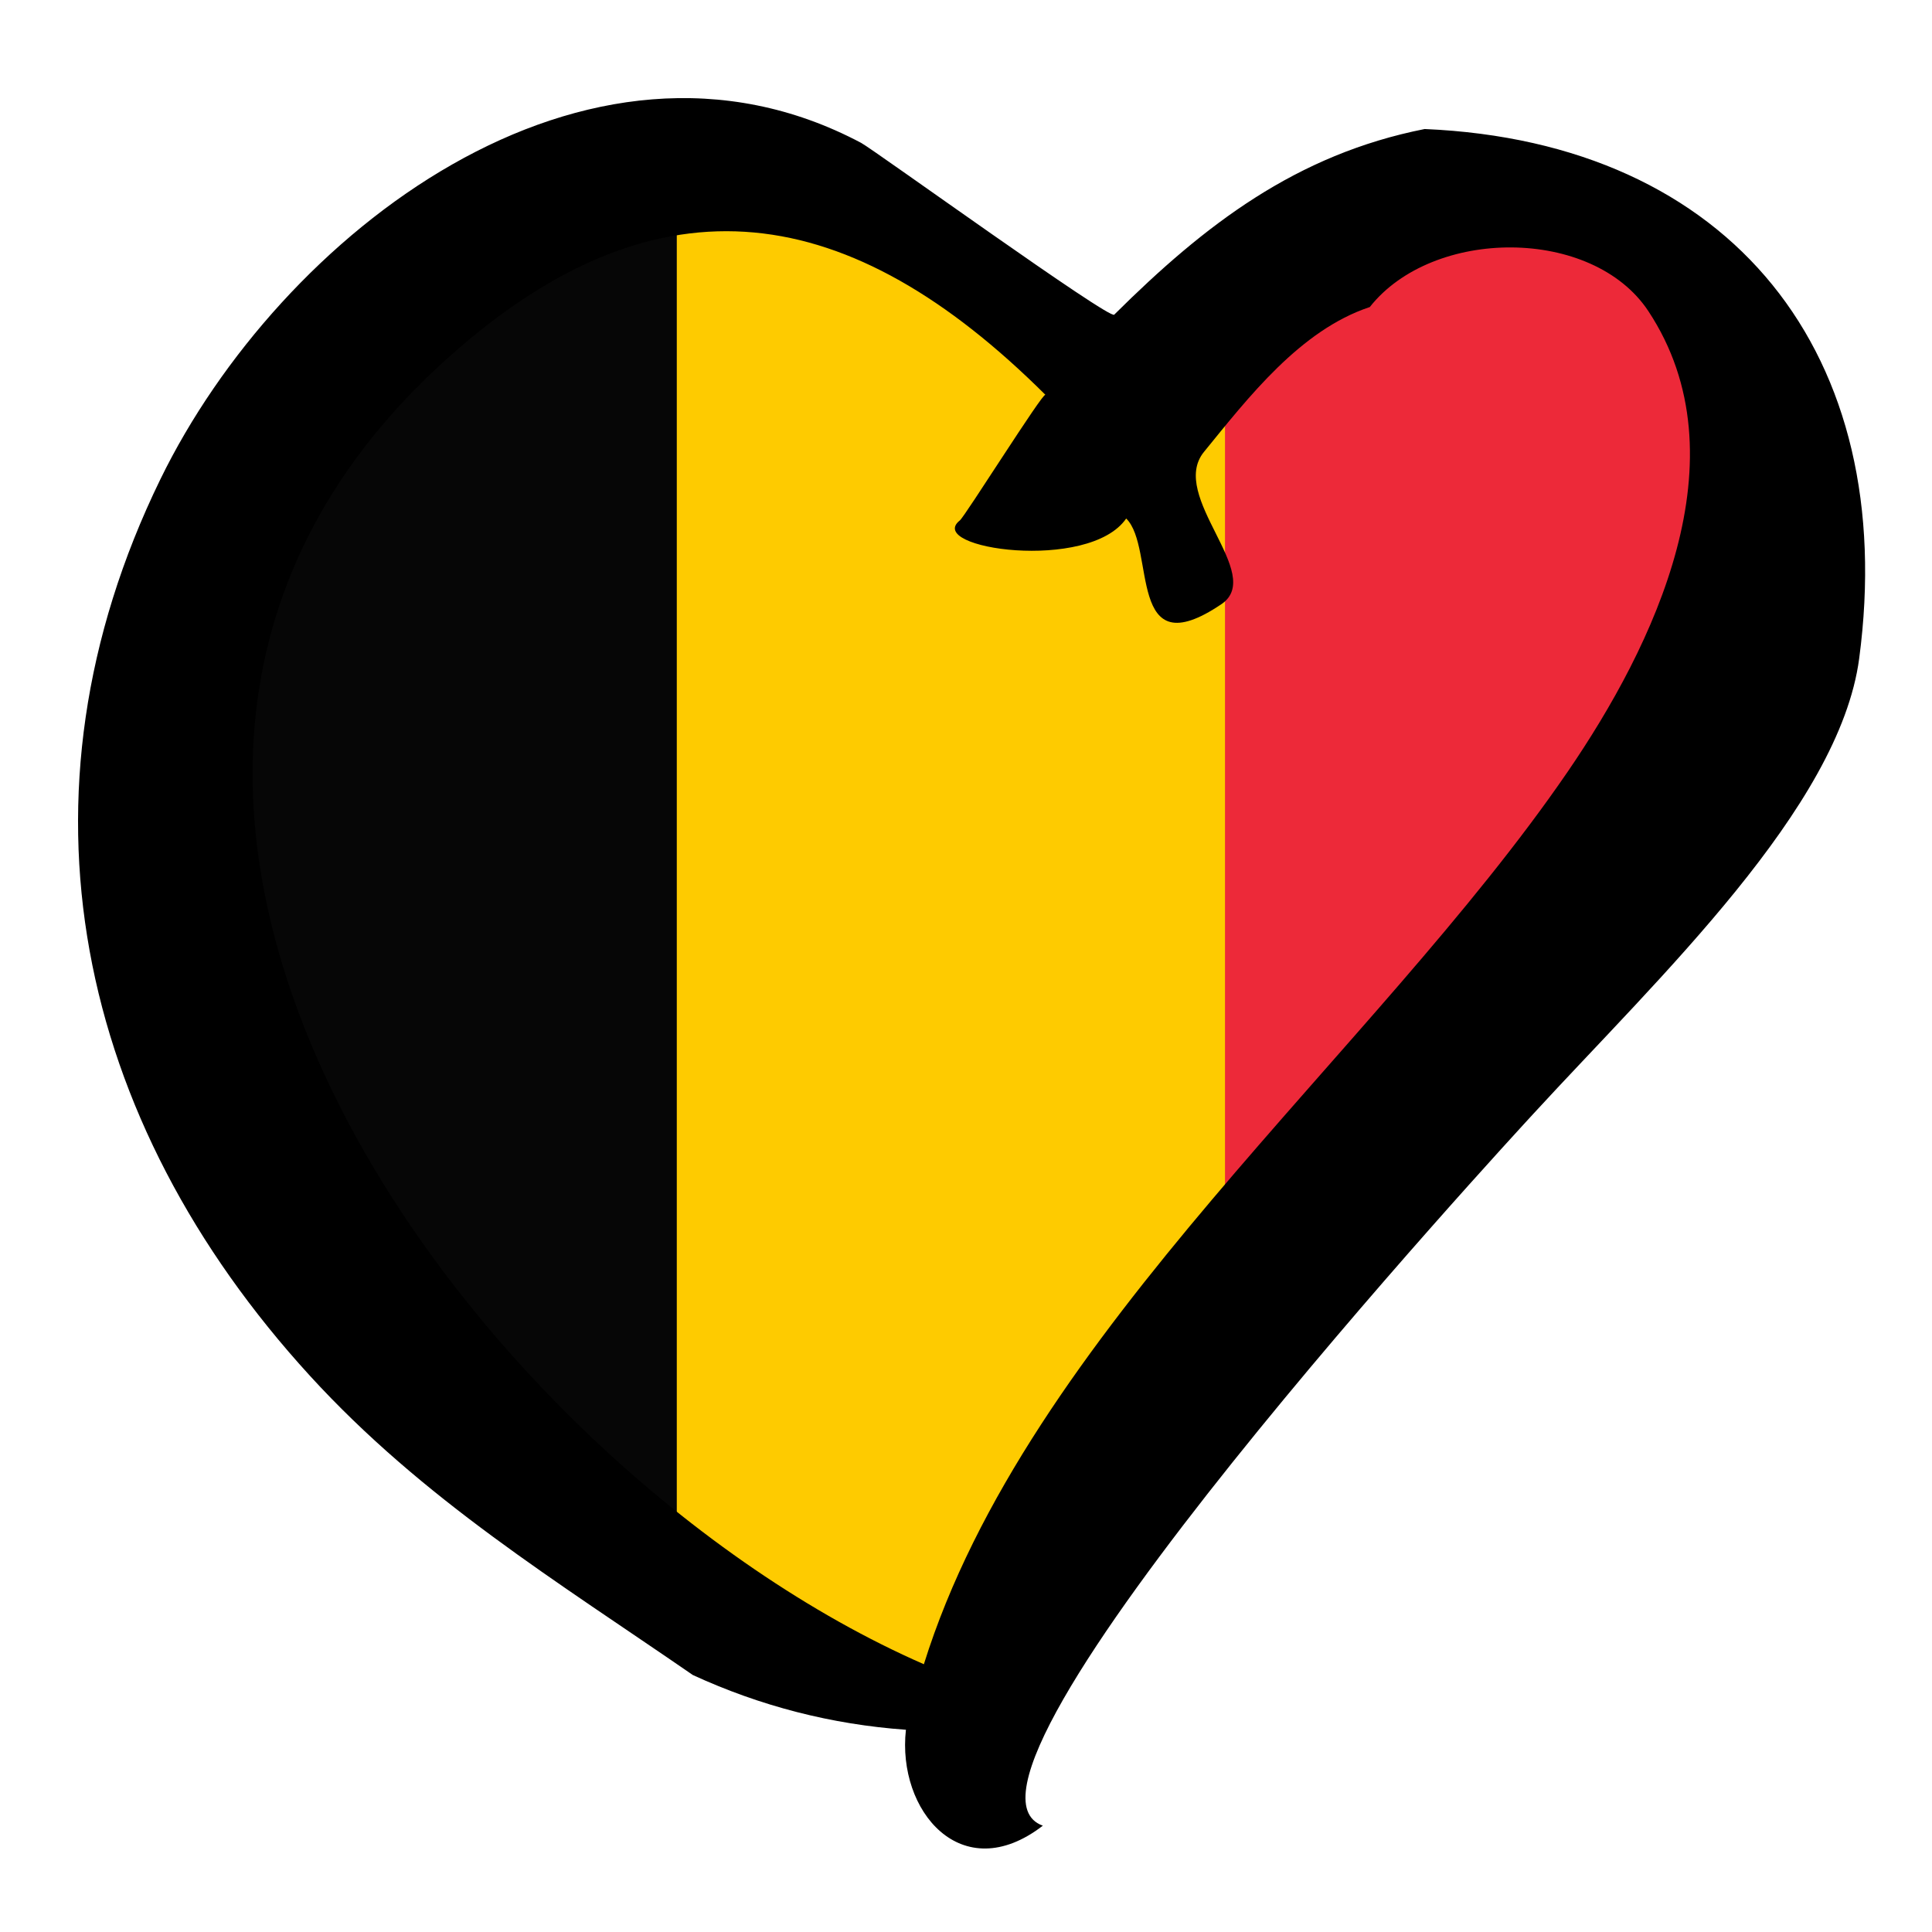
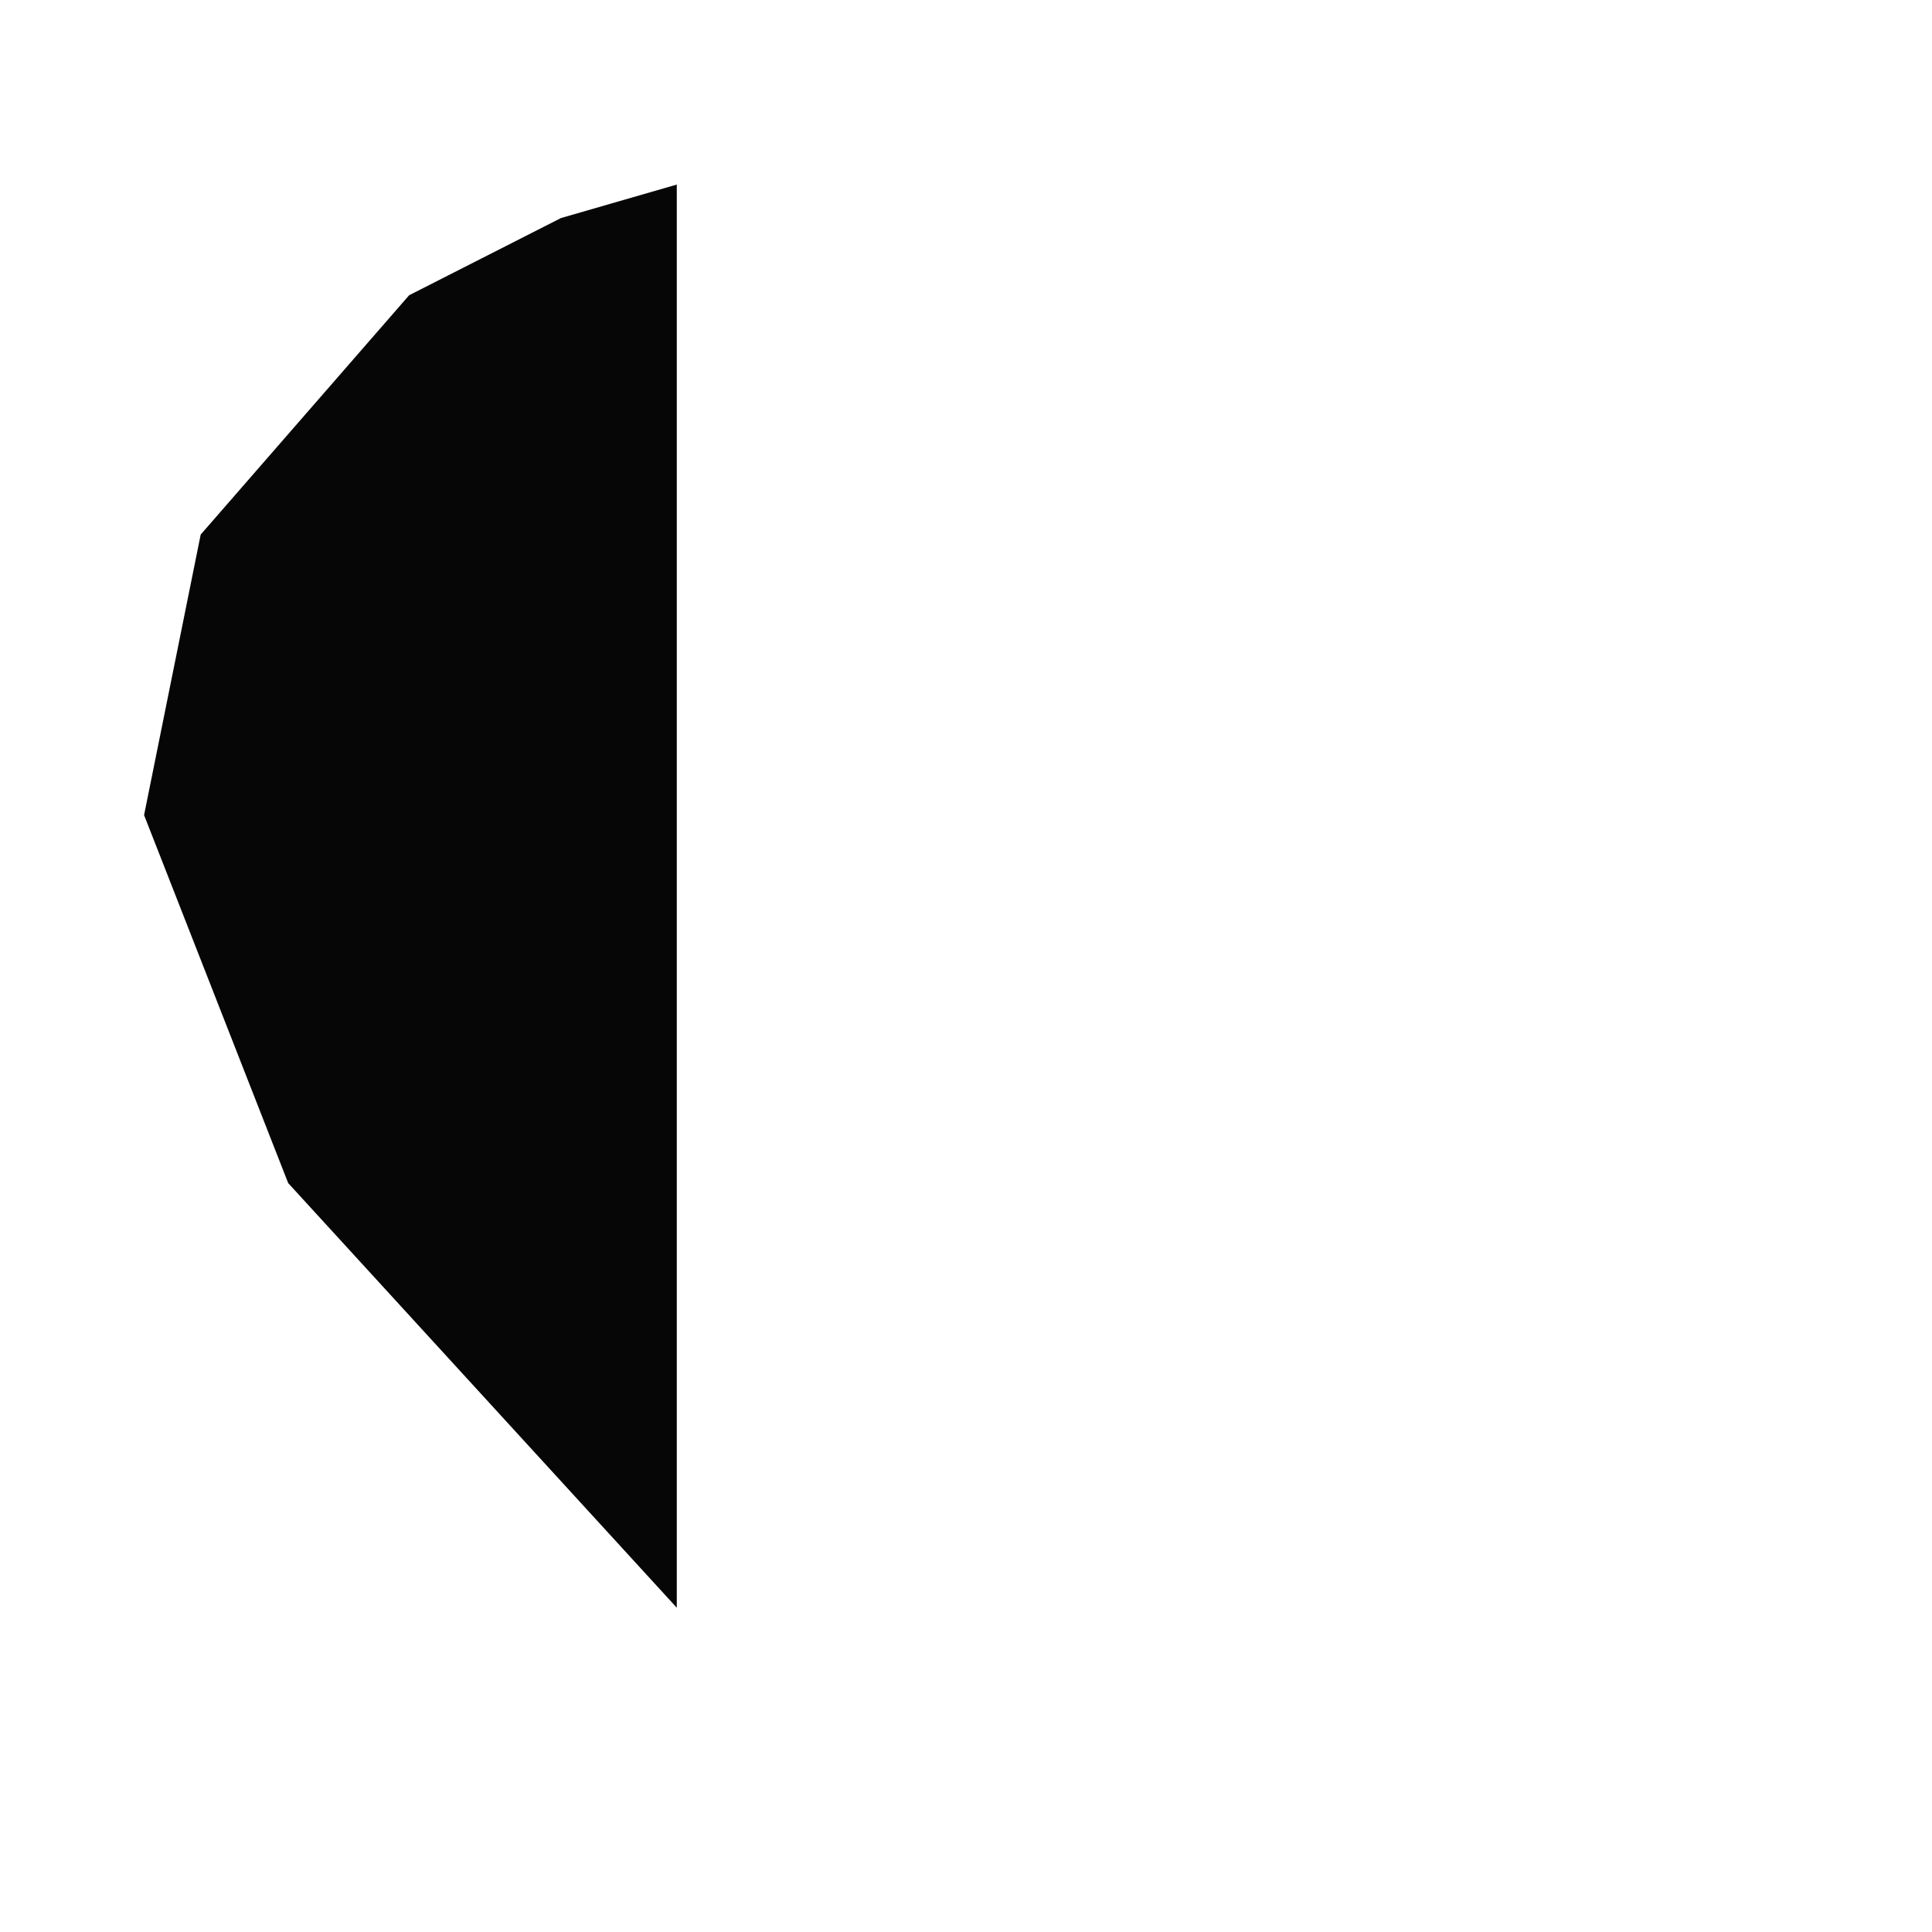
<svg xmlns="http://www.w3.org/2000/svg" xmlns:ns1="http://www.inkscape.org/namespaces/inkscape" xmlns:ns2="http://sodipodi.sourceforge.net/DTD/sodipodi-0.dtd" version="1.1" id="svg2" ns1:output_extension="org.inkscape.output.svg.inkscape" ns2:docname="EuroAzerbaijan.svg" ns2:version="0.32" ns1:version="0.47 r22583" x="0px" y="0px" width="250px" height="250px" viewBox="4.286 7.227 250 250" enable-background="new 4.286 7.227 250 250" xml:space="preserve">
  <ns2:namedview id="base" objecttolerance="10.0" gridtolerance="10.0" ns1:cy="125" guidetolerance="10.0" bordercolor="#666666" ns1:cx="125" showgrid="false" pagecolor="#ffffff" borderopacity="1.0" ns1:zoom="2.024" ns1:window-maximized="1" ns1:current-layer="svg2" ns1:window-y="-4" ns1:window-x="-4" ns1:window-width="1280" ns1:pageopacity="0.0" ns1:pageshadow="2" ns1:window-height="750">
	</ns2:namedview>
  <defs id="defs4">
    <ns1:perspective id="perspective8" ns1:vp_z="258.57123 : 132.22702 : 1" ns1:vp_y="0 : 1000 : 0" ns1:vp_x="0 : 132.22702 : 1" ns2:type="inkscape:persp3d" ns1:persp3d-origin="129.28561 : 88.151347 : 1">
		</ns1:perspective>
    <ns1:perspective id="perspective3772" ns1:vp_z="1 : 0.5 : 1" ns1:vp_y="0 : 1000 : 0" ns1:vp_x="0 : 0.5 : 1" ns2:type="inkscape:persp3d" ns1:persp3d-origin="0.5 : 0.33333333 : 1">
		</ns1:perspective>
    <ns1:perspective id="perspective4079" ns1:persp3d-origin="375 : 166.66667 : 1" ns1:vp_z="750 : 250 : 1" ns1:vp_y="0 : 1000 : 0" ns1:vp_x="0 : 250 : 1" ns2:type="inkscape:persp3d" />
    <ns1:perspective id="perspective3457" ns1:persp3d-origin="500 : 333.33333 : 1" ns1:vp_z="1000 : 500 : 1" ns1:vp_y="0 : 1000 : 0" ns1:vp_x="0 : 500 : 1" ns2:type="inkscape:persp3d" />
    <ns1:perspective id="perspective2831" ns1:persp3d-origin="500 : 200 : 1" ns1:vp_z="1000 : 300 : 1" ns1:vp_y="0 : 1000 : 0" ns1:vp_x="0 : 300 : 1" ns2:type="inkscape:persp3d" />
    <ns1:perspective id="perspective3634" ns1:persp3d-origin="600 : 200 : 1" ns1:vp_z="1200 : 300 : 1" ns1:vp_y="0 : 1000 : 0" ns1:vp_x="0 : 300 : 1" ns2:type="inkscape:persp3d" />
    <ns1:perspective id="perspective3654" ns1:persp3d-origin="450 : 200 : 1" ns1:vp_z="900 : 300 : 1" ns1:vp_y="0 : 1000 : 0" ns1:vp_x="0 : 300 : 1" ns2:type="inkscape:persp3d" />
    <ns1:perspective id="perspective3700" ns1:persp3d-origin="600 : 200 : 1" ns1:vp_z="1200 : 300 : 1" ns1:vp_y="0 : 1000 : 0" ns1:vp_x="0 : 300 : 1" ns2:type="inkscape:persp3d" />
    <ns1:perspective id="perspective3769" ns1:persp3d-origin="225 : 130 : 1" ns1:vp_z="450 : 195 : 1" ns1:vp_y="0 : 1000 : 0" ns1:vp_x="0 : 195 : 1" ns2:type="inkscape:persp3d" />
  </defs>
-   <path style="fill:#fecb00;fill-opacity:1;stroke:none" d="m 81.872,31.111 21.979,0.666 39.629,23.644 20.314,-12.987 0,133.538 -44.457,53.282 L 89.531,214.601 81.872,31.111 z" id="path3787" ns2:nodetypes="cccccccc" />
-   <path style="fill:#ed2939;fill-opacity:1;stroke:none" d="m 162.8,51.092 0,130.208 64.937,-88.914 0.333,-21.979 -1.665,-20.647 -13.654,-12.654 -24.976,0 L 162.8,51.092 z" id="path3783" ns2:nodetypes="cccccccc" />
  <path style="fill:#060606;fill-opacity:1;stroke:none" d="m 91.863,31.111 0,184.156 L 41.578,160.32 22.929,112.7 30.255,76.401 57.229,45.431 76.877,35.441 91.863,31.111 z" id="path3785" ns2:nodetypes="cccccccc" />
-   <path id="path5471" d="m 181.536,46.958 c 8.164,-10.336 28.824,-10.411 36.052,0.537 12.528,18.982 0.697,43.328 -10.45,59.602 -24.979,36.46 -69.921,72.623 -83.303,115.481 C 65.623,197.107 -0.758,108.93 62.948,52.912 c 26.881,-23.637 51.31,-19.771 76.615,5.405 -0.305,-0.371 -10.419,15.746 -11.078,16.258 -4.576,3.635 16.729,6.73 21.53,-0.253 3.875,3.799 -0.012,19.417 12.32,11.085 5.74,-3.878 -6.923,-13.973 -2.255,-19.706 5.716,-7.009 12.452,-15.759 21.456,-18.743 m 7.101,-23.036 c -16.633,3.3 -28.439,12.367 -40.164,24.015 C 148.124,48.815 117.334,26.574 115.72,25.717 80.084,6.815 40.512,37.521 25.04,69.243 5.026,110.276 14.175,152.205 44.392,185.255 c 14.618,15.989 31.911,26.563 49.549,38.72 8.762,4.031 17.952,6.391 27.571,7.082 -1.178,10.465 7.202,20.522 17.717,12.412 -16.223,-5.795 60.557,-88.941 63.525,-92.172 16.108,-17.534 39.541,-39.542 42.109,-58.857 5.227,-39.284 -16.425,-66.812 -56.226,-68.518" style="fill:#000000" />
</svg>